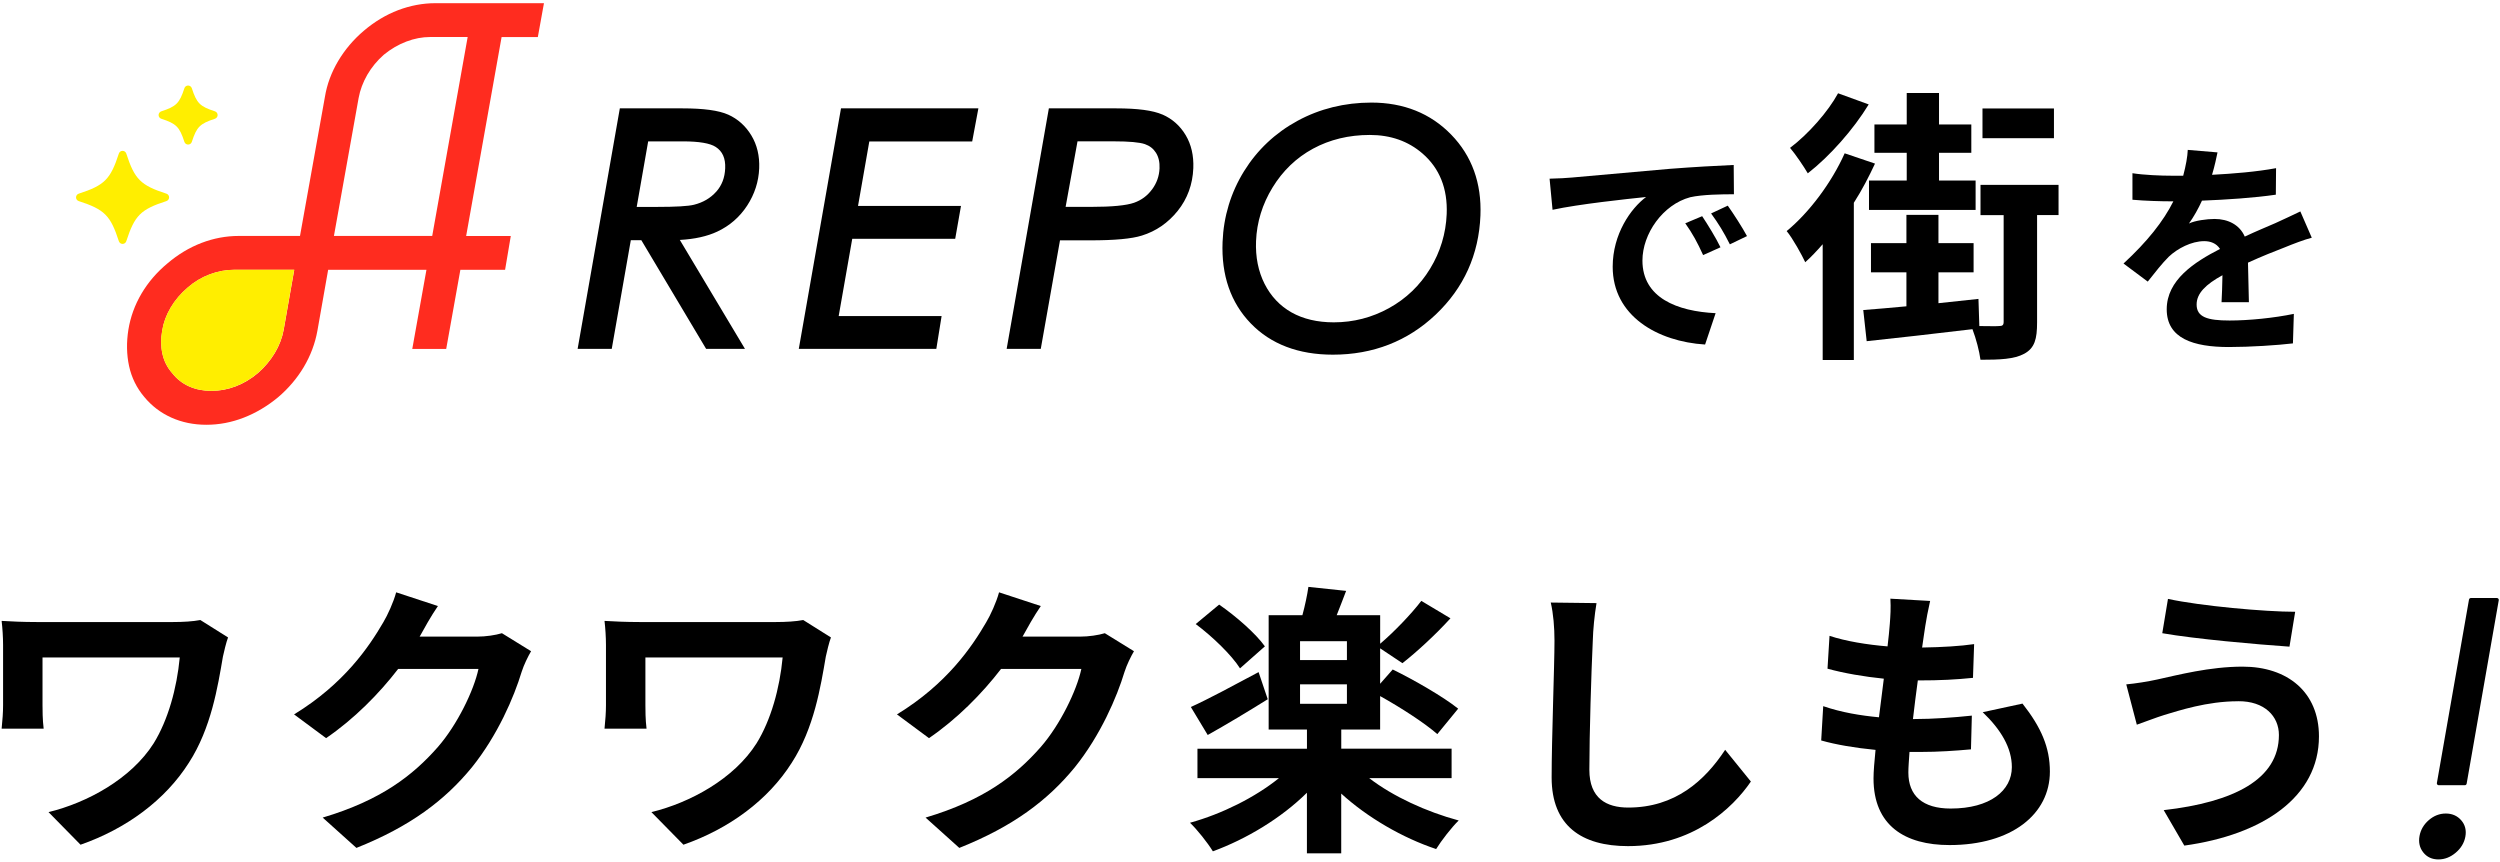
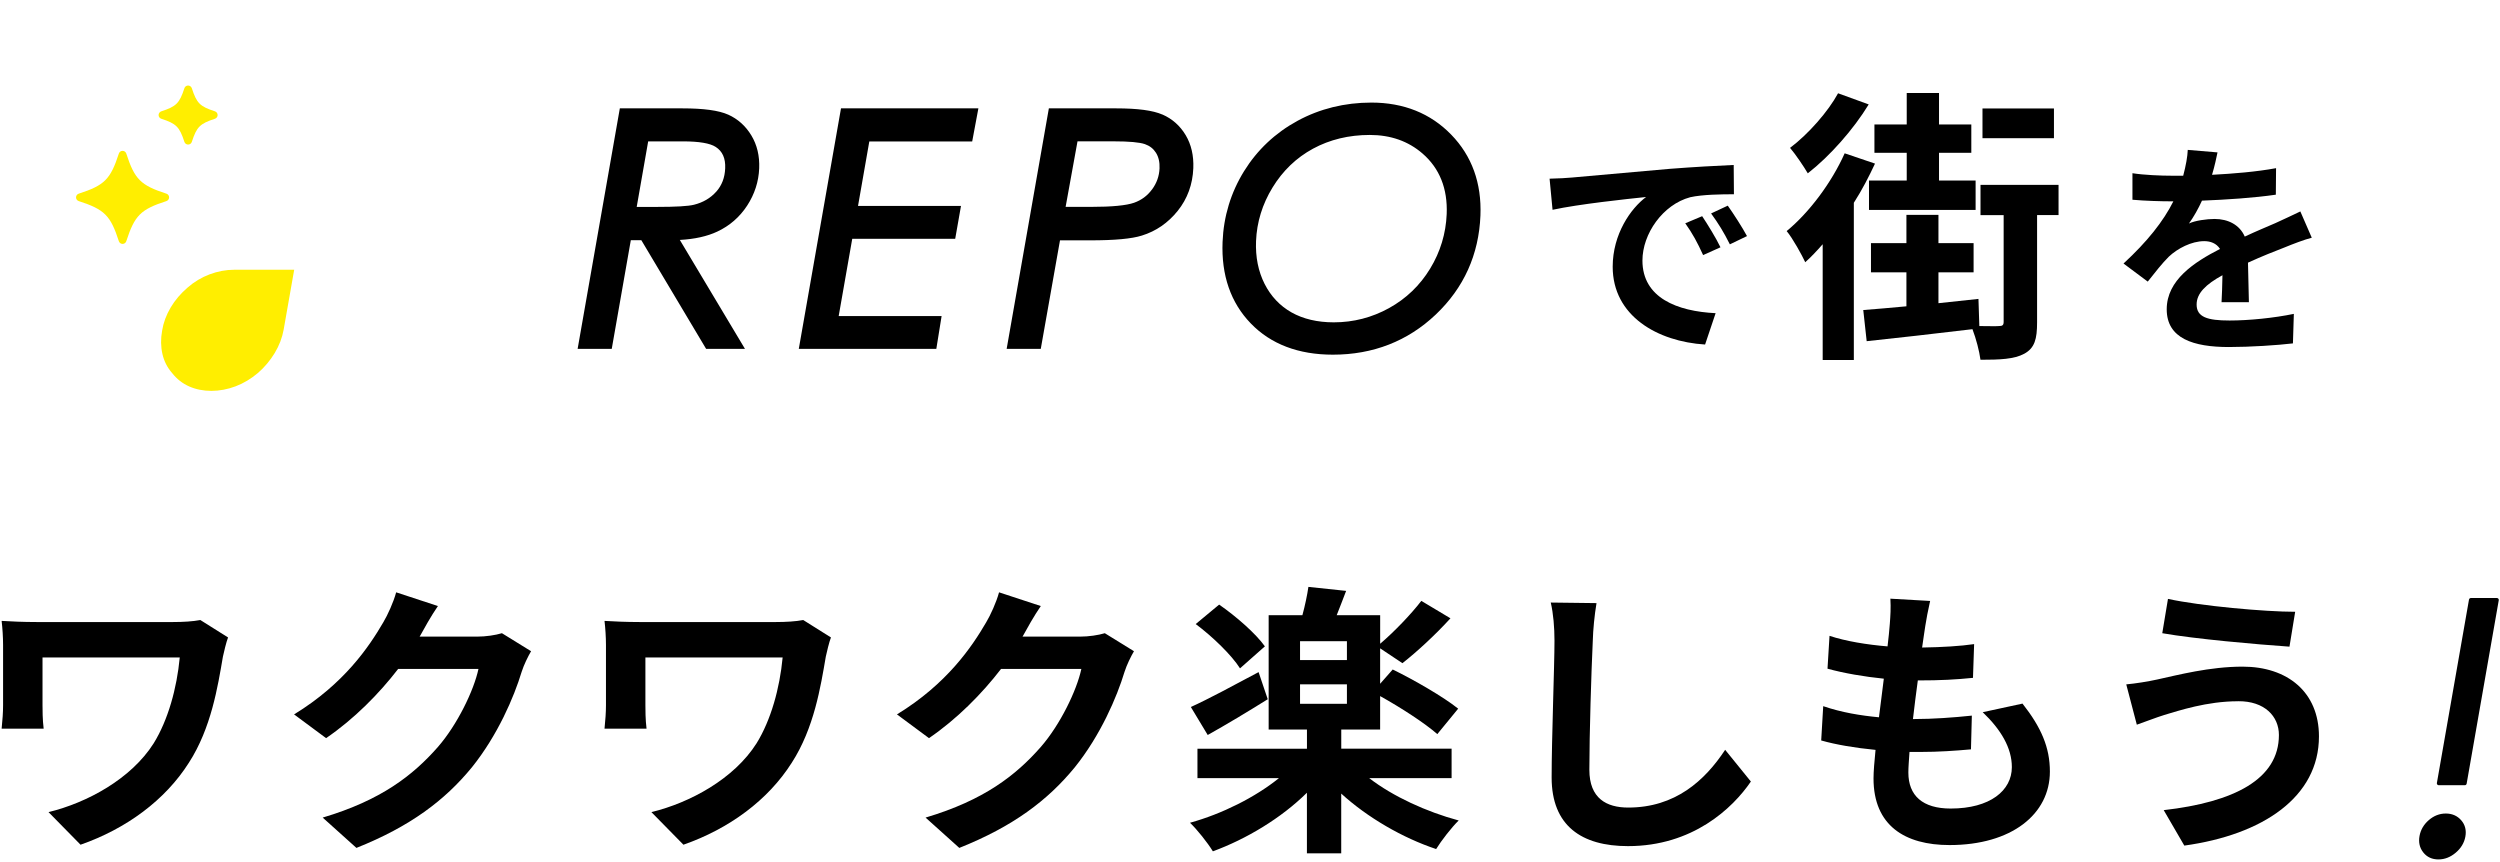
<svg xmlns="http://www.w3.org/2000/svg" width="658" height="227" viewBox="0 0 658 227" fill="none">
  <path d="M60.02 167.79C59.57 168.92 58.89 171.78 58.67 172.83C57.32 180.73 55.59 191.64 49.72 200.74C43.48 210.6 33.24 218.12 21.2 222.33L12.77 213.75C22.93 211.27 34.51 205.02 40.46 195.62C44.22 189.53 46.55 181.17 47.31 173.05H11.19V185.62C11.19 186.75 11.19 189.38 11.49 191.79H0.43C0.66 189.46 0.81 187.58 0.81 185.62V169.74C0.81 167.71 0.66 165.45 0.43 163.42C2.84 163.57 6.15 163.72 9.61 163.72H45.58C48.14 163.72 50.77 163.57 52.73 163.19L60.03 167.78L60.02 167.79Z" fill="black" />
  <path d="M139.78 171.4C138.95 172.83 137.9 174.94 137.3 176.82C135.27 183.52 130.98 193.52 124.21 201.95C117.06 210.68 107.96 217.52 93.81 223.17L84.93 215.19C100.35 210.6 108.71 204.05 115.25 196.61C120.37 190.74 124.73 181.71 125.93 176.07H104.79C99.75 182.62 93.2 189.24 85.83 194.28L77.4 188.03C90.57 179.98 97.11 170.27 100.88 163.8C102.01 161.92 103.59 158.46 104.27 155.9L115.26 159.51C113.45 162.14 111.57 165.53 110.67 167.18L110.44 167.56H125.56C127.89 167.56 130.38 167.18 132.11 166.66L139.78 171.4Z" fill="black" />
  <path d="M218.7 167.79C218.25 168.92 217.57 171.78 217.35 172.83C216 180.73 214.27 191.64 208.4 200.74C202.16 210.6 191.92 218.12 179.88 222.33L171.45 213.75C181.61 211.27 193.19 205.02 199.14 195.62C202.9 189.53 205.23 181.17 205.99 173.05H169.87V185.62C169.87 186.75 169.87 189.38 170.17 191.79H159.11C159.34 189.46 159.49 187.58 159.49 185.62V169.74C159.49 167.71 159.34 165.45 159.11 163.42C161.52 163.57 164.83 163.72 168.29 163.72H204.26C206.82 163.72 209.45 163.57 211.41 163.19L218.71 167.78L218.7 167.79Z" fill="black" />
  <path d="M298.46 171.4C297.63 172.83 296.58 174.94 295.98 176.82C293.95 183.52 289.66 193.52 282.89 201.95C275.74 210.68 266.64 217.52 252.49 223.17L243.61 215.19C259.03 210.6 267.39 204.05 273.93 196.61C279.05 190.74 283.41 181.71 284.61 176.07H263.47C258.43 182.62 251.88 189.24 244.51 194.28L236.08 188.03C249.25 179.98 255.79 170.27 259.56 163.8C260.69 161.92 262.27 158.46 262.95 155.9L273.94 159.51C272.13 162.14 270.25 165.53 269.35 167.18L269.12 167.56H284.24C286.57 167.56 289.06 167.18 290.79 166.66L298.46 171.4Z" fill="black" />
  <path d="M360.38 204.81C366.63 209.63 375.5 213.69 383.93 215.95C382.05 217.76 379.34 221.29 377.99 223.47C369.19 220.54 359.93 215.19 353.01 208.87V224.6H343.98V208.65C337.21 215.35 328.03 220.84 319.23 224.07C317.8 221.74 315.09 218.35 313.21 216.55C321.64 214.22 330.36 209.85 336.61 204.81H315.17V197.06H343.99V192.02H333.91V161.92H342.79C343.47 159.44 344.07 156.58 344.37 154.47L354.3 155.52C353.47 157.78 352.57 159.96 351.82 161.92H363.26V169.44C366.87 166.36 371.39 161.69 374.09 158.15L381.76 162.74C377.77 167.1 372.96 171.54 369.12 174.55L363.25 170.64V179.97L366.56 176.21C372.13 178.92 379.95 183.43 383.79 186.52L378.3 193.22C375.06 190.36 368.67 186.22 363.25 183.21V192.01H353.02V197.05H382.06V204.8H360.39L360.38 204.81ZM333.67 184.04C328.48 187.28 322.61 190.81 317.87 193.45L313.43 186.08C317.94 184.05 324.64 180.44 331.26 176.9L333.67 184.05V184.04ZM326.37 175.91C324.19 172.45 319.15 167.56 314.71 164.25L320.88 159.13C325.24 162.14 330.51 166.73 332.92 170.12L326.37 175.91ZM354.51 168.76H342.17V173.73H354.51V168.76ZM342.17 185.24H354.51V180.12H342.17V185.24Z" fill="black" />
  <path d="M420.2 158.76C419.67 161.92 419.3 165.68 419.22 168.69C418.84 176.67 418.32 193.37 418.32 202.62C418.32 210.14 422.83 212.55 428.55 212.55C440.89 212.55 448.71 205.48 454.06 197.35L460.83 205.7C456.01 212.77 445.48 222.7 428.48 222.7C416.29 222.7 408.39 217.36 408.39 204.64C408.39 194.63 409.14 175.07 409.14 168.67C409.14 165.13 408.84 161.52 408.16 158.59L420.2 158.74V158.76Z" fill="black" />
  <path d="M532.31 185.17C537.28 191.49 539.53 196.76 539.53 203.08C539.53 214.29 529.45 222.42 513.12 222.42C501.38 222.42 493.11 217.3 493.11 204.89C493.11 203.08 493.34 200.45 493.64 197.37C488.22 196.84 483.33 196.02 479.34 194.89L479.87 185.86C484.69 187.52 489.73 188.34 494.54 188.79C494.99 185.48 495.37 182.02 495.82 178.63C490.63 178.1 485.36 177.2 481 176L481.53 167.35C485.82 168.78 491.39 169.68 496.8 170.13C497.1 167.87 497.25 165.84 497.4 164.19C497.55 162.16 497.7 160.05 497.55 157.57L508.01 158.17C507.41 160.88 507.03 162.83 506.73 164.79C506.5 166.07 506.28 168.03 505.9 170.43C511.24 170.35 516.06 170.05 519.59 169.53L519.29 178.41C514.85 178.86 510.79 179.09 504.77 179.09C504.32 182.4 503.87 185.94 503.49 189.25H504.02C508.61 189.25 514.1 188.87 518.99 188.35L518.76 197.23C514.55 197.61 510.18 197.91 505.59 197.91H502.58C502.43 200.09 502.28 201.97 502.28 203.33C502.28 209.42 506.04 212.81 513.42 212.81C523.8 212.81 529.52 208.07 529.52 201.9C529.52 196.86 526.66 192.04 521.85 187.45L532.31 185.19V185.17Z" fill="black" />
  <path d="M589.04 184.57C580.84 184.57 573.47 187.05 569.63 188.18C567.45 188.86 564.59 189.99 562.41 190.74L559.63 180.13C562.11 179.9 565.35 179.38 567.76 178.85C573.25 177.65 581.6 175.46 590.26 175.46C602.07 175.46 610.35 182.16 610.35 193.82C610.35 209.77 595.6 219.7 574.91 222.56L569.49 213.23C588 211.12 599.81 205.1 599.81 193.44C599.81 188.55 596.05 184.49 589.05 184.56L589.04 184.57ZM604.09 161.02L602.59 170.2C593.86 169.6 577.69 168.17 569.11 166.66L570.61 157.63C579.26 159.51 596.19 161.02 604.09 161.02Z" fill="black" />
  <path d="M643.74 214.62C645.26 214.62 646.49 215.16 647.42 216.23C648.35 217.3 648.67 218.6 648.39 220.12C648.11 221.64 647.32 222.95 646.02 224.05C644.72 225.15 643.32 225.7 641.79 225.7C640.26 225.7 639.07 225.15 638.2 224.05C637.33 222.95 637.03 221.64 637.31 220.12C637.59 218.6 638.35 217.3 639.59 216.23C640.83 215.16 642.21 214.62 643.73 214.62H643.74ZM648.73 206.17H641.88L650.33 157.9H657.18L648.73 206.17Z" fill="black" stroke="black" stroke-linecap="round" stroke-linejoin="round" />
  <path d="M413.7 46.73C418.7 46.31 428.57 45.41 439.46 44.44C445.6 43.96 452.1 43.6 456.31 43.42L456.37 51.13C453.18 51.13 448.06 51.19 444.87 51.91C437.65 53.84 432.29 61.54 432.29 68.58C432.29 78.39 441.44 81.94 451.55 82.43L448.78 90.68C436.26 89.9 424.46 83.16 424.46 70.21C424.46 61.6 429.22 54.86 433.25 51.85C428.07 52.39 415.55 53.72 408.63 55.22L407.85 47.03C410.26 46.97 412.55 46.85 413.69 46.73H413.7ZM452.83 65.09L448.26 67.14C446.76 63.83 445.49 61.48 443.56 58.77L448.01 56.9C449.45 59.07 451.68 62.68 452.83 65.09ZM459.81 62.14L455.3 64.31C453.67 61.06 452.29 58.83 450.36 56.18L454.75 54.13C456.25 56.24 458.54 59.79 459.81 62.14Z" fill="black" />
  <path d="M493.5 43.06C491.92 46.45 490.11 49.98 487.93 53.37V94.75H479.73V64.28C478.15 66.09 476.65 67.67 475.14 69.02C474.31 67.21 471.83 62.7 470.25 60.82C476.19 55.93 482.06 48.1 485.52 40.35L493.5 43.06ZM491.84 27.49C487.85 34.04 481.61 41.11 475.81 45.62C474.76 43.81 472.5 40.5 471.14 38.92C475.96 35.31 481.22 29.29 483.78 24.55L491.83 27.48L491.84 27.49ZM541.8 56.61H536.16V84.83C536.16 89.19 535.56 91.6 532.77 93.11C530.14 94.54 526.37 94.69 521.26 94.69C520.96 92.43 520.13 89.2 519.15 86.64C509.29 87.84 498.99 88.97 491.31 89.8L490.41 81.6C493.65 81.37 497.56 81 501.77 80.62V71.67H492.44V64H501.77V56.55H510.2V64H519.45V71.67H510.2V79.8C513.66 79.42 517.2 79.05 520.73 78.67L520.96 85.82C523.29 85.82 525.25 85.9 526.08 85.82C527.06 85.82 527.36 85.59 527.36 84.69V56.63H521.27V48.65H541.81V56.63L541.8 56.61ZM501.85 40.21H493.35V32.76H501.85V24.48H510.35V32.76H518.85V40.21H510.35V47.51H519.98V55.26H491.92V47.51H501.85V40.21ZM540.6 36.37H521.79V28.54H540.6V36.37Z" fill="black" />
  <path d="M584.71 79.54C584.83 77.79 584.89 75.03 584.95 72.44C580.56 74.85 578.15 77.2 578.15 80.15C578.15 83.46 580.98 84.36 586.82 84.36C591.88 84.36 598.5 83.7 603.74 82.61L603.5 90.38C599.53 90.86 592.24 91.34 586.65 91.34C577.32 91.34 570.28 89.11 570.28 81.41C570.28 73.71 577.5 69.01 584.31 65.52C583.35 64.02 581.78 63.47 580.16 63.47C576.79 63.47 573.12 65.4 570.83 67.56C569.02 69.37 567.34 71.53 565.29 74.12L558.91 69.36C565.17 63.58 569.38 58.28 572.03 52.99H571.31C568.9 52.99 564.51 52.87 561.26 52.57V45.59C564.27 46.07 568.72 46.25 571.73 46.25H574.62C575.34 43.54 575.76 41.13 575.82 39.45L583.65 40.11C583.35 41.55 582.93 43.6 582.21 46.01C587.81 45.71 593.83 45.23 599.06 44.26L599 51.24C593.28 52.08 585.94 52.56 579.56 52.81C578.6 54.92 577.39 57.08 576.13 58.83C577.7 58.05 580.89 57.63 582.87 57.63C586.48 57.63 589.49 59.2 590.82 62.27C593.89 60.83 596.42 59.8 598.89 58.72C601.18 57.7 603.28 56.67 605.45 55.65L608.46 62.57C606.53 63.05 603.4 64.26 601.36 65.1C598.71 66.12 595.34 67.45 591.67 69.13C591.73 72.44 591.85 76.84 591.91 79.54H584.75H584.71Z" fill="black" />
  <path d="M381.95 35.43C376.51 29.83 369.44 27 360.95 27C353.91 27 347.37 28.62 341.51 31.8C335.64 34.99 330.9 39.46 327.42 45.08C323.95 50.7 322.05 56.95 321.78 63.67C321.43 72.44 323.92 79.66 329.2 85.12C334.47 90.58 341.74 93.35 350.81 93.35C361.39 93.35 370.5 89.8 377.89 82.79C385.28 75.78 389.24 67.01 389.65 56.72C389.99 48.2 387.4 41.03 381.95 35.43ZM376.41 70.71C373.73 75.12 370.09 78.61 365.6 81.09C361.1 83.58 356.21 84.84 351.06 84.84C346.75 84.84 343 83.96 339.92 82.22C336.87 80.5 334.49 77.97 332.84 74.72C331.18 71.43 330.42 67.64 330.59 63.45C330.79 58.48 332.25 53.73 334.94 49.34C337.62 44.95 341.2 41.51 345.59 39.13C349.99 36.74 355.02 35.52 360.53 35.52C366.04 35.52 370.66 37.16 374.41 40.41C378.9 44.3 381.04 49.65 380.77 56.33C380.56 61.46 379.1 66.3 376.41 70.71ZM191.67 30.18C189.17 29.06 185.21 28.52 179.55 28.52H163.14L152.03 91.83H161.01L166.03 63.22H168.8L185.69 91.55L185.86 91.83H196.08L178.93 63.15C182.83 62.94 186.14 62.2 188.78 60.96C192.03 59.44 194.68 57.14 196.65 54.12C198.61 51.11 199.68 47.81 199.82 44.3C199.95 41.04 199.26 38.13 197.76 35.65C196.26 33.16 194.21 31.32 191.66 30.17L191.67 30.18ZM188.5 50.46C187 52.15 185.03 53.3 182.65 53.89C181.16 54.27 177.87 54.46 172.87 54.46H167.58L170.6 37.21H179.74C183.99 37.21 186.89 37.7 188.37 38.67C190.16 39.82 190.98 41.66 190.87 44.29C190.77 46.76 190 48.78 188.51 50.46H188.5ZM210.24 91.83H246.44L247.83 83.19H220.74L224.31 62.85H251.41L252.93 54.21H225.83L228.8 37.24H255.88L257.51 28.52H221.35L210.24 91.83ZM305.94 30.15C303.41 29.05 299.42 28.52 293.73 28.52H276.06L264.95 91.83H273.93L278.99 63.26H286.91C293.4 63.26 297.86 62.85 300.54 62C304.27 60.85 307.44 58.66 309.98 55.49C312.53 52.31 313.91 48.53 314.08 44.26C314.21 40.96 313.54 38.03 312.07 35.57C310.59 33.09 308.53 31.27 305.95 30.14L305.94 30.15ZM303.22 49.85C301.99 51.52 300.44 52.67 298.5 53.36C296.46 54.08 292.66 54.45 287.2 54.45H280.47L283.6 37.2H293.14C297.19 37.2 299.95 37.45 301.35 37.94C302.62 38.39 303.57 39.13 304.25 40.21C304.94 41.3 305.26 42.68 305.19 44.3C305.11 46.33 304.45 48.19 303.23 49.85H303.22Z" fill="black" />
-   <path d="M141.56 9.74L143.17 0.84H114.56C111.29 0.84 108.01 1.46 104.8 2.67C101.6 3.89 98.57 5.71 95.79 8.07C93.07 10.37 90.79 13.06 89.01 16.05C87.23 19.05 86.05 22.23 85.52 25.49L78.96 62.1H62.84C59.51 62.1 56.21 62.72 53.03 63.94C49.86 65.15 46.84 66.97 44.07 69.33C41.29 71.64 38.99 74.31 37.24 77.28C35.49 80.25 34.33 83.45 33.79 86.78C33.26 90.11 33.32 93.33 33.97 96.34C34.63 99.39 35.98 102.12 37.96 104.46C39.89 106.81 42.28 108.64 45.08 109.9C47.87 111.16 50.98 111.8 54.32 111.8C57.66 111.8 60.97 111.17 64.17 109.92C67.36 108.68 70.39 106.88 73.18 104.57C75.9 102.26 78.18 99.58 79.96 96.59C81.74 93.59 82.94 90.39 83.54 87.06L86.37 71.01H112.24L108.51 91.84H117.44L121.17 71.01H132.94L134.44 62.11H122.69L132.02 9.75H141.56V9.74ZM123.09 9.74L113.76 62.1H87.89L94.39 25.79C94.77 23.7 95.54 21.65 96.67 19.68C97.81 17.72 99.28 15.93 101.03 14.4C102.86 12.9 104.85 11.74 106.95 10.94C109.04 10.14 111.16 9.74 113.24 9.74H123.07H123.09ZM61.63 71.01H77.45L74.68 86.76C74.29 88.9 73.5 90.98 72.32 92.93C71.13 94.9 69.65 96.65 67.94 98.15C66.12 99.7 64.13 100.89 62.03 101.69C57.85 103.28 53.33 103.29 49.79 101.71C48.04 100.93 46.56 99.77 45.35 98.23C44.06 96.78 43.19 95.09 42.77 93.18C42.33 91.25 42.31 89.19 42.69 87.04C43.02 84.96 43.77 82.91 44.93 80.96C46.09 78.99 47.61 77.21 49.44 75.66C51.15 74.17 53.09 73.01 55.21 72.21C57.34 71.41 59.5 71.01 61.64 71.01H61.63Z" fill="#FF2C1F" />
  <path d="M61.62 71C59.48 71 57.32 71.4 55.19 72.2C53.07 73 51.12 74.16 49.42 75.65C47.59 77.21 46.07 78.99 44.91 80.95C43.76 82.9 43 84.95 42.67 87.03C42.28 89.18 42.31 91.24 42.75 93.17C43.18 95.07 44.05 96.77 45.33 98.22C46.54 99.76 48.02 100.92 49.77 101.7C53.31 103.28 57.83 103.27 62.01 101.68C64.11 100.88 66.1 99.69 67.92 98.14C69.63 96.65 71.11 94.89 72.3 92.92C73.48 90.97 74.28 88.89 74.66 86.75L77.43 71H61.61H61.62ZM42.46 31.26C46.4 32.54 47.25 33.39 48.53 37.33C48.67 37.76 49.07 38.05 49.51 38.05C49.96 38.05 50.36 37.76 50.49 37.33C51.77 33.39 52.62 32.54 56.56 31.26C56.99 31.12 57.28 30.72 57.28 30.28C57.28 29.84 56.99 29.43 56.56 29.3C52.62 28.02 51.77 27.17 50.49 23.23C50.35 22.8 49.95 22.51 49.51 22.51C49.06 22.51 48.66 22.8 48.53 23.23C47.25 27.17 46.4 28.02 42.46 29.3C42.03 29.44 41.74 29.84 41.74 30.28C41.74 30.72 42.03 31.13 42.46 31.26ZM44.51 51.95C44.51 51.5 44.22 51.1 43.79 50.97C37.01 48.77 35.43 47.19 33.24 40.42C33.1 39.99 32.7 39.7 32.26 39.7C31.82 39.7 31.41 39.99 31.28 40.42C29.08 47.2 27.5 48.78 20.73 50.97C20.3 51.11 20.01 51.51 20.01 51.95C20.01 52.39 20.3 52.8 20.73 52.93C27.51 55.13 29.09 56.71 31.28 63.48C31.42 63.91 31.82 64.2 32.26 64.2C32.7 64.2 33.11 63.91 33.24 63.48C35.44 56.7 37.01 55.12 43.79 52.93C44.22 52.79 44.51 52.39 44.51 51.95Z" fill="#FFEE00" />
</svg>